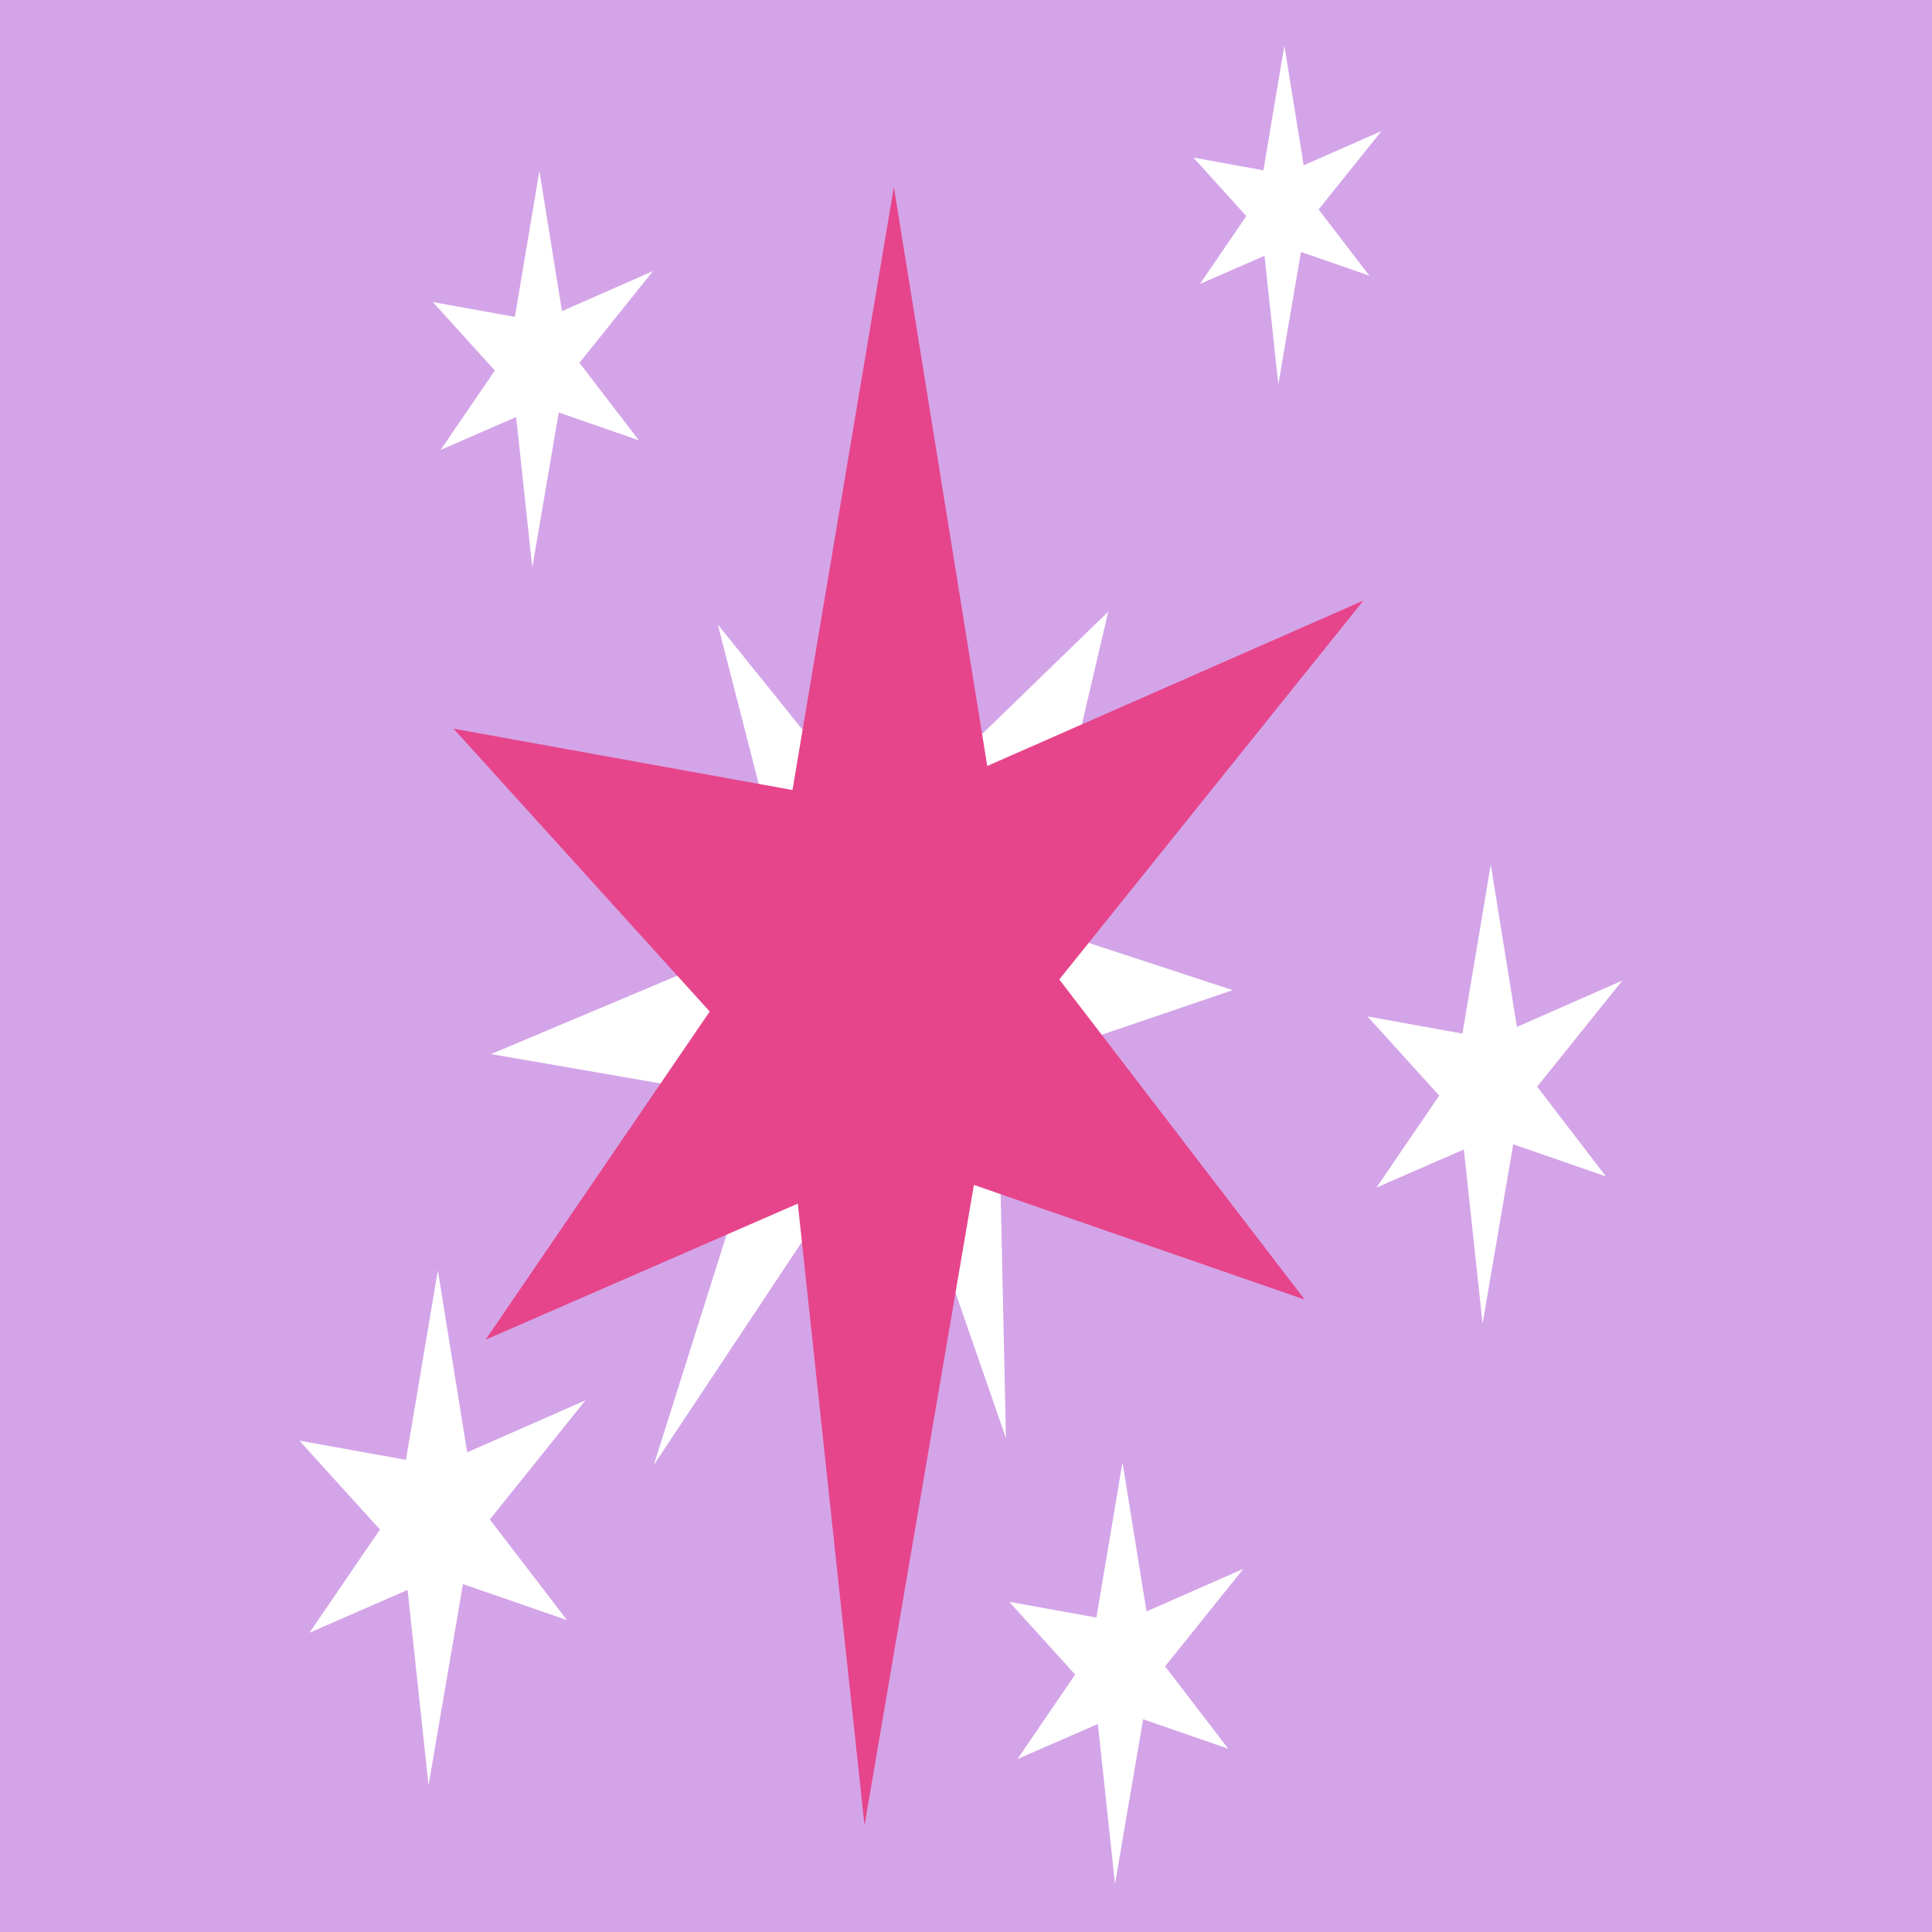
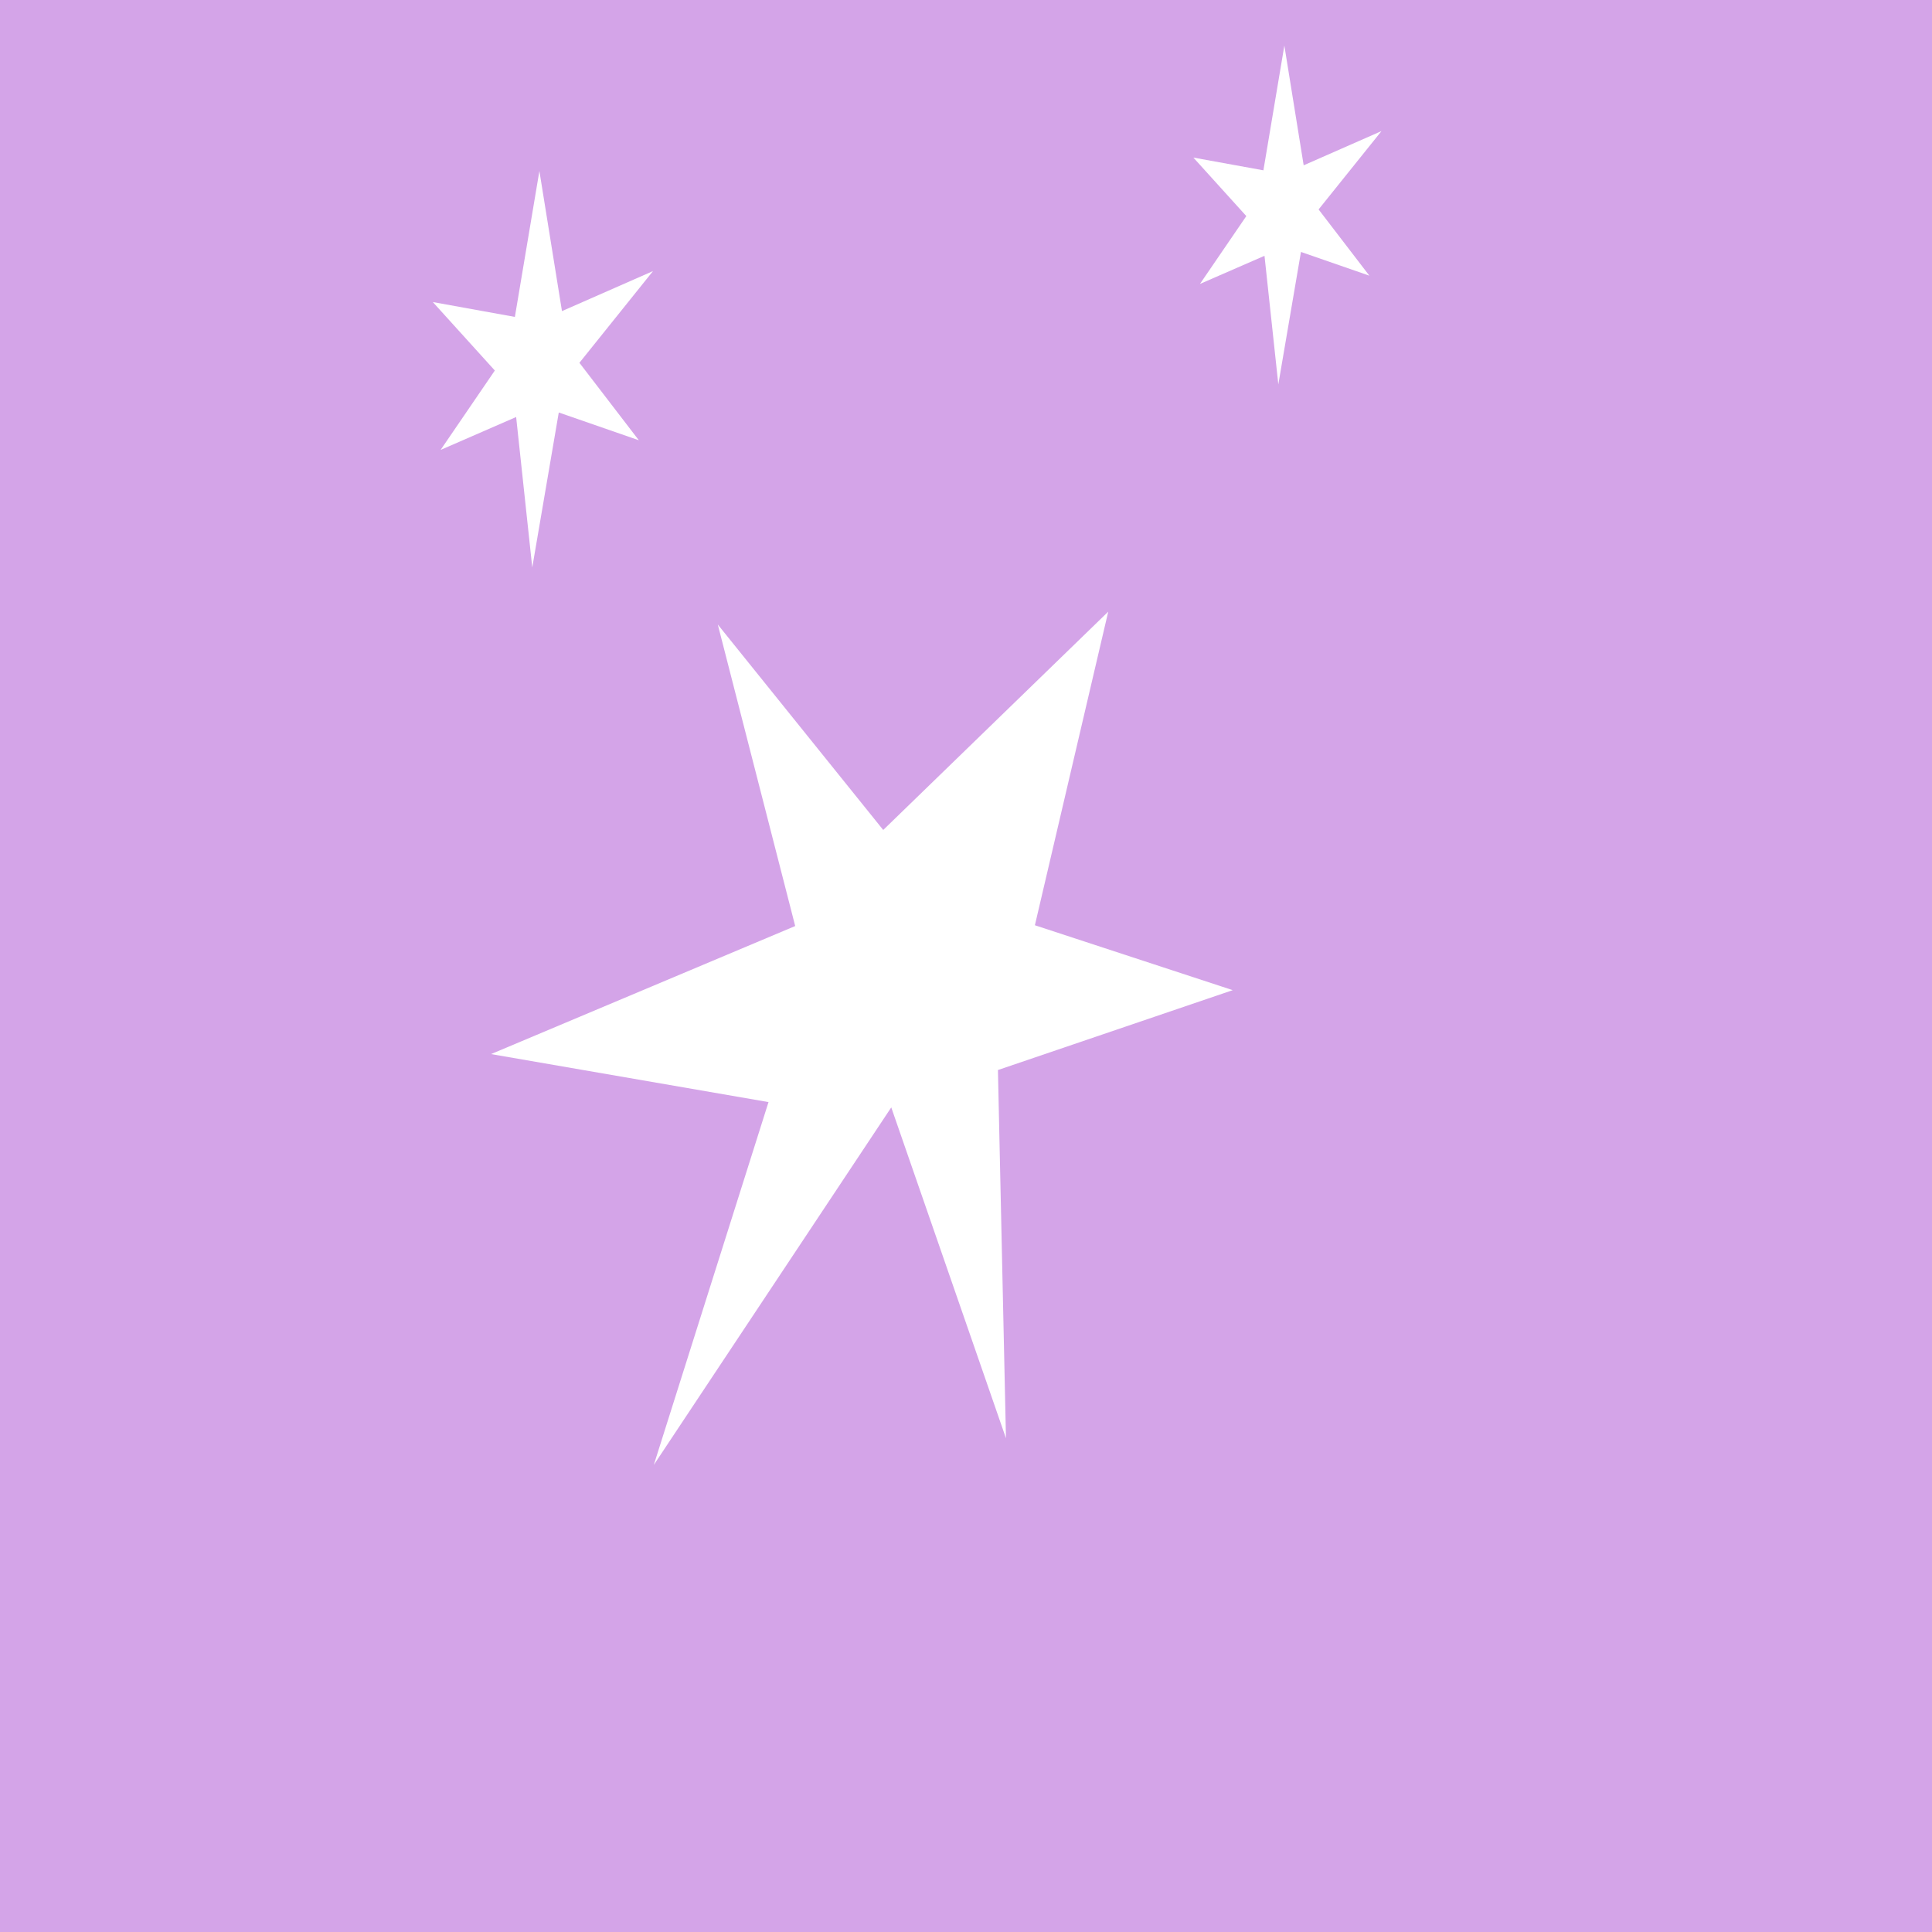
<svg xmlns="http://www.w3.org/2000/svg" version="1.1" id="svg2" viewBox="0 0 32 32" height="32" width="32">
  <defs id="defs4" />
  <g transform="translate(0,-1020.362)" id="layer1">
    <rect y="1020.362" x="0" height="32" width="32" id="rect4203" style="opacity:1;fill:#d4a4e8;fill-opacity:1;stroke:none;stroke-width:6;stroke-linecap:round;stroke-linejoin:miter;stroke-miterlimit:6;stroke-dasharray:none;stroke-opacity:1" />
    <path id="path4153" d="m 20.418,1036.762 -3.277,-1.075 1.215,-5.194 -3.727,3.616 -2.74,-3.403 1.282,4.994 -5.038,2.121 4.596,0.795 -1.9,6.01 3.933,-5.922 1.9,5.48 -0.133,-6.099 z" style="opacity:1;fill:#ffffff;fill-opacity:1;stroke:none;stroke-width:6;stroke-linecap:round;stroke-linejoin:miter;stroke-miterlimit:6;stroke-dasharray:none;stroke-opacity:1" />
-     <path id="path4151" d="m 13.126,1033.447 1.679,-9.988 1.547,9.59 6.231,-2.74 -5.038,6.276 4.066,5.303 -5.48,-1.9 -1.812,10.607 -1.105,-10.297 -5.171,2.254 3.712,-5.436 -4.243,-4.685 z" style="opacity:1;fill:#e6458b;fill-opacity:1;stroke:none;stroke-width:6;stroke-linecap:round;stroke-linejoin:miter;stroke-miterlimit:6;stroke-dasharray:none;stroke-opacity:1" />
-     <path id="path4151-3" d="m 24.222,1037.482 0.47,-2.798 0.433,2.687 1.746,-0.768 -1.411,1.758 1.139,1.486 -1.535,-0.532 -0.508,2.971 -0.31,-2.885 -1.448,0.631 1.04,-1.523 -1.188,-1.312 z" style="opacity:1;fill:#ffffff;fill-opacity:1;stroke:none;stroke-width:6;stroke-linecap:round;stroke-linejoin:miter;stroke-miterlimit:6;stroke-dasharray:none;stroke-opacity:1" />
-     <path id="path4151-3-6" d="m 6.724,1044.542 0.528,-3.139 0.486,3.014 1.959,-0.861 -1.584,1.973 1.278,1.667 -1.723,-0.597 -0.57,3.334 -0.347,-3.237 -1.625,0.709 1.167,-1.709 -1.334,-1.472 z" style="opacity:1;fill:#ffffff;fill-opacity:1;stroke:none;stroke-width:6;stroke-linecap:round;stroke-linejoin:miter;stroke-miterlimit:6;stroke-dasharray:none;stroke-opacity:1" />
-     <path id="path4151-3-7" d="m 18.16,1047.154 0.432,-2.57 0.398,2.468 1.604,-0.705 -1.296,1.615 1.046,1.365 -1.41,-0.489 -0.466,2.729 -0.284,-2.65 -1.331,0.58 0.955,-1.399 -1.092,-1.205 z" style="opacity:1;fill:#ffffff;fill-opacity:1;stroke:none;stroke-width:6;stroke-linecap:round;stroke-linejoin:miter;stroke-miterlimit:6;stroke-dasharray:none;stroke-opacity:1" />
    <path id="path4151-3-5" d="m 20.926,1023.183 0.347,-2.066 0.32,1.983 1.289,-0.567 -1.042,1.298 0.841,1.097 -1.133,-0.393 -0.375,2.194 -0.229,-2.13 -1.069,0.466 0.768,-1.124 -0.877,-0.969 z" style="opacity:1;fill:#ffffff;fill-opacity:1;stroke:none;stroke-width:6;stroke-linecap:round;stroke-linejoin:miter;stroke-miterlimit:6;stroke-dasharray:none;stroke-opacity:1" />
    <path id="path4151-3-3" d="m 8.528,1025.611 0.406,-2.417 0.374,2.321 1.508,-0.663 -1.219,1.519 0.984,1.283 -1.326,-0.46 -0.439,2.567 -0.267,-2.492 -1.251,0.545 0.898,-1.315 -1.027,-1.134 z" style="opacity:1;fill:#ffffff;fill-opacity:1;stroke:none;stroke-width:6;stroke-linecap:round;stroke-linejoin:miter;stroke-miterlimit:6;stroke-dasharray:none;stroke-opacity:1" />
  </g>
</svg>